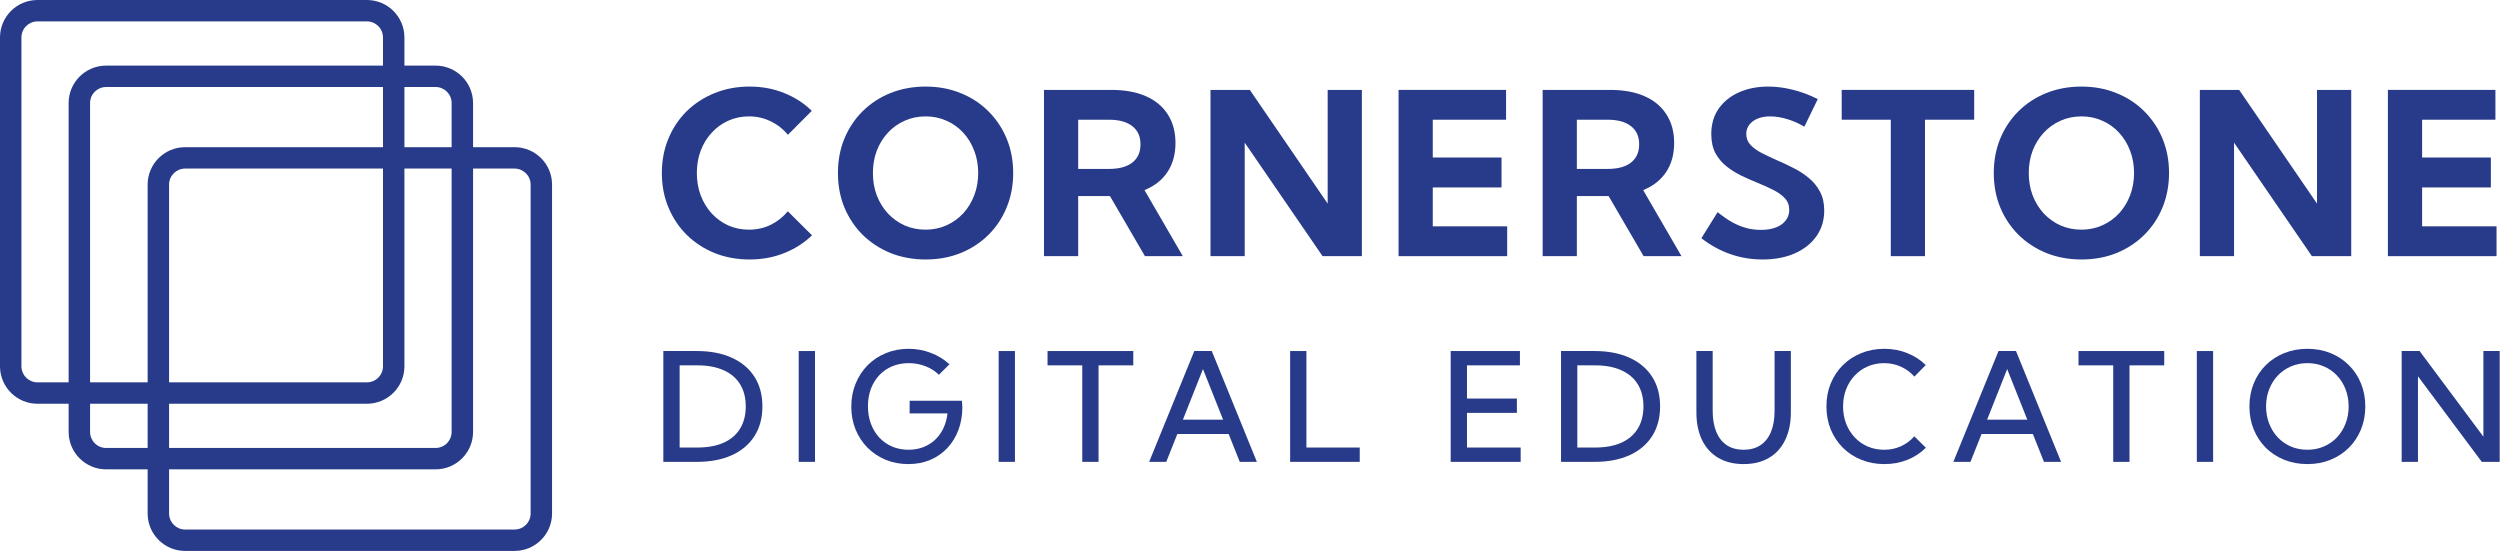
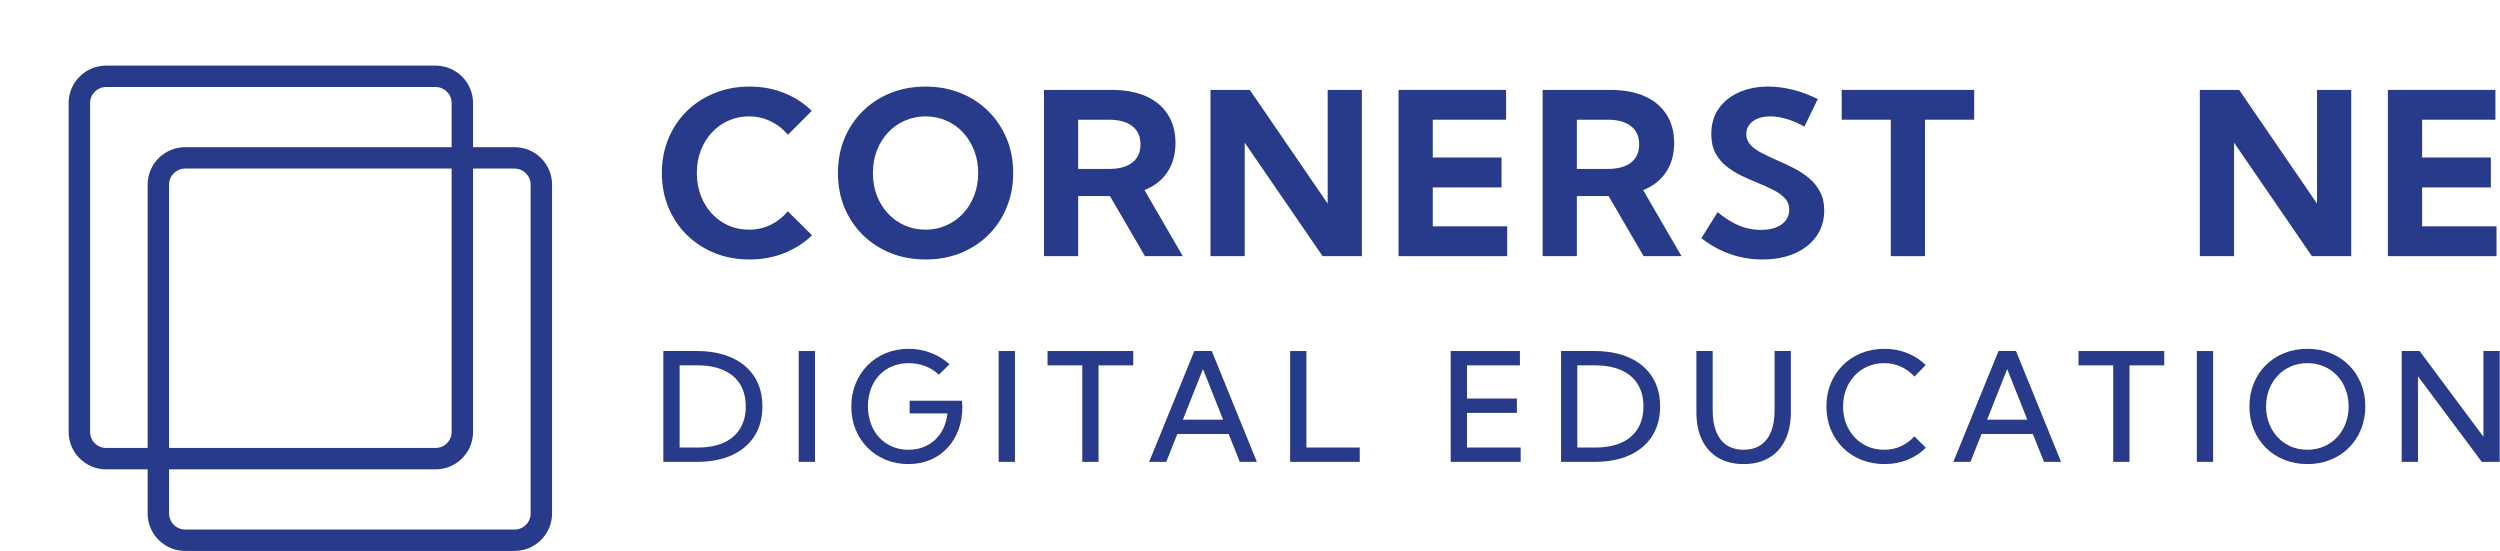
<svg xmlns="http://www.w3.org/2000/svg" width="1080" height="238" viewBox="0 0 1080 238" fill="none">
  <g clip-path="url(#clip0_1664_9460)">
-     <path d="M165.448 16.172C165.448 12.345 162.339 9.242 158.503 9.241H16.206C12.37 9.241 9.26 12.345 9.26 16.172V158.248L9.269 158.604C9.455 162.266 12.49 165.179 16.206 165.179H158.503C162.339 165.179 165.448 162.076 165.448 158.248V16.172ZM174.709 158.248C174.709 167.179 167.453 174.42 158.503 174.42H16.206C7.395 174.42 0.227 167.404 0.005 158.665L0 158.248V16.172C2.25558e-06 7.241 7.255 0 16.206 0H158.503C167.453 0 174.709 7.241 174.709 16.172V158.248Z" fill="#283B8A" />
    <path d="M195.1 44.513C195.1 40.685 191.99 37.583 188.154 37.582H45.857C42.021 37.582 38.912 40.685 38.912 44.513V186.589C38.912 190.417 42.021 193.52 45.857 193.52H188.154C191.99 193.52 195.099 190.416 195.1 186.589V44.513ZM204.36 186.589C204.36 195.52 197.104 202.761 188.154 202.761H45.857C36.907 202.761 29.651 195.52 29.651 186.589V44.513C29.651 35.582 36.907 28.341 45.857 28.341H188.154C197.104 28.341 204.36 35.582 204.36 44.513V186.589Z" fill="#283B8A" />
    <path d="M229.229 79.752C229.229 75.924 226.119 72.821 222.283 72.821H79.986C76.15 72.821 73.041 75.924 73.041 79.752V221.827L73.049 222.184C73.236 225.846 76.27 228.758 79.986 228.758H222.283C226.119 228.758 229.228 225.655 229.229 221.827V79.752ZM238.489 221.827C238.489 230.759 231.233 237.999 222.283 238H79.986C71.176 238 64.007 230.983 63.786 222.245L63.78 221.827V79.752C63.78 70.82 71.036 63.579 79.986 63.579H222.283C231.233 63.579 238.489 70.82 238.489 79.752V221.827Z" fill="#283B8A" />
    <path d="M1079.87 199.525H1072.13L1044.56 162.561V199.525H1037.52V151.644H1045.26L1072.83 188.64V151.644H1079.87V199.525Z" fill="#283B8A" />
    <path d="M996.797 200.483C993.193 200.483 989.854 199.866 986.784 198.631C983.735 197.397 981.081 195.662 978.819 193.428C976.581 191.172 974.843 188.534 973.606 185.512C972.37 182.469 971.753 179.16 971.753 175.584C971.753 171.988 972.37 168.679 973.606 165.657C974.843 162.614 976.581 159.975 978.819 157.741C981.081 155.506 983.735 153.772 986.784 152.538C989.854 151.304 993.193 150.687 996.797 150.687C1000.42 150.687 1003.75 151.304 1006.78 152.538C1009.83 153.772 1012.47 155.506 1014.71 157.741C1016.97 159.975 1018.72 162.614 1019.95 165.657C1021.19 168.679 1021.81 171.988 1021.81 175.584C1021.81 179.16 1021.19 182.469 1019.95 185.512C1018.72 188.534 1016.97 191.172 1014.71 193.428C1012.47 195.662 1009.83 197.397 1006.78 198.631C1003.75 199.866 1000.42 200.483 996.797 200.483ZM996.797 194.29C999.356 194.29 1001.72 193.822 1003.9 192.885C1006.07 191.949 1007.96 190.64 1009.56 188.959C1011.16 187.257 1012.39 185.278 1013.27 183.022C1014.17 180.745 1014.61 178.266 1014.61 175.584C1014.61 172.903 1014.17 170.424 1013.27 168.147C1012.39 165.87 1011.16 163.891 1009.56 162.21C1007.96 160.507 1006.07 159.198 1003.9 158.283C1001.72 157.347 999.356 156.879 996.797 156.879C994.239 156.879 991.871 157.347 989.694 158.283C987.541 159.198 985.653 160.507 984.035 162.21C982.434 163.891 981.187 165.87 980.291 168.147C979.395 170.424 978.948 172.903 978.948 175.584C978.948 178.266 979.395 180.745 980.291 183.022C981.187 185.299 982.434 187.289 984.035 188.991C985.653 190.672 987.541 191.981 989.694 192.917C991.871 193.833 994.239 194.29 996.797 194.29Z" fill="#283B8A" />
    <path d="M949.033 199.525V151.644H956.069V199.525H949.033Z" fill="#283B8A" />
    <path d="M919.949 199.525H912.914V157.836H897.913V151.644H934.95V157.836H919.949V199.525Z" fill="#283B8A" />
    <path d="M851.237 199.525H843.848L863.359 151.644H870.909L890.386 199.525H882.997L878.2 187.49H856.034L851.237 199.525ZM858.433 181.298H875.801L867.1 159.432L858.433 181.298Z" fill="#283B8A" />
    <path d="M831.975 193.428C829.757 195.641 827.113 197.376 824.04 198.631C820.991 199.866 817.666 200.483 814.061 200.483C810.456 200.483 807.131 199.866 804.082 198.631C801.033 197.397 798.379 195.662 796.117 193.428C793.878 191.172 792.131 188.534 790.873 185.512C789.633 182.469 789.017 179.16 789.017 175.584C789.017 171.988 789.633 168.679 790.873 165.657C792.131 162.614 793.878 159.975 796.117 157.741C798.379 155.506 801.033 153.772 804.082 152.538C807.131 151.304 810.456 150.687 814.061 150.687C817.645 150.687 820.96 151.314 824.009 152.57C827.079 153.804 829.712 155.517 831.91 157.709L827.014 162.689C825.416 160.88 823.498 159.465 821.256 158.443C819.042 157.401 816.609 156.879 813.966 156.879C811.407 156.879 809.049 157.347 806.896 158.283C804.743 159.198 802.866 160.507 801.268 162.21C799.667 163.891 798.42 165.87 797.524 168.147C796.652 170.424 796.212 172.903 796.212 175.584C796.212 178.266 796.652 180.745 797.524 183.022C798.42 185.299 799.667 187.289 801.268 188.991C802.866 190.672 804.743 191.981 806.896 192.917C809.049 193.833 811.407 194.29 813.966 194.29C816.609 194.29 819.042 193.779 821.256 192.758C823.498 191.715 825.406 190.289 826.984 188.48L831.975 193.428Z" fill="#283B8A" />
    <path d="M773.655 151.644V178.074C773.655 182.713 772.834 186.714 771.192 190.076C769.574 193.438 767.237 196.013 764.188 197.801C761.138 199.588 757.493 200.482 753.248 200.482C749.006 200.482 745.361 199.588 742.312 197.801C739.262 196.013 736.915 193.438 735.273 190.076C733.651 186.714 732.844 182.713 732.844 178.074V151.644H739.879V177.372C739.879 180.989 740.4 184.064 741.446 186.597C742.492 189.108 744.005 191.023 745.988 192.343C747.994 193.641 750.413 194.29 753.248 194.29C756.086 194.29 758.495 193.641 760.477 192.343C762.484 191.023 764.007 189.108 765.053 186.597C766.095 184.064 766.62 180.989 766.62 177.372V151.644H773.655Z" fill="#283B8A" />
    <path d="M674.362 199.525V151.644H688.821C694.664 151.644 699.707 152.612 703.952 154.549C708.193 156.464 711.457 159.209 713.74 162.784C716.019 166.359 717.16 170.626 717.16 175.584C717.16 180.521 716.019 184.788 713.74 188.384C711.457 191.959 708.193 194.715 703.952 196.652C699.707 198.567 694.664 199.525 688.821 199.525H674.362ZM681.401 193.332H689.111C693.523 193.332 697.288 192.64 700.402 191.257C703.512 189.853 705.88 187.831 707.502 185.192C709.144 182.532 709.965 179.329 709.965 175.584C709.965 171.817 709.144 168.615 707.502 165.976C705.88 163.337 703.512 161.326 700.402 159.943C697.288 158.538 693.523 157.836 689.111 157.836H681.401V193.332Z" fill="#283B8A" />
    <path d="M626.696 199.525V151.644H656.606V157.836H633.735V172.169H655.294V178.361H633.735V193.332H656.923V199.525H626.696Z" fill="#283B8A" />
    <path d="M587.403 199.525H557.337V151.644H564.372V193.332H587.403V199.525Z" fill="#283B8A" />
    <path d="M503.818 199.525H496.429L515.94 151.644H523.49L542.968 199.525H535.578L530.781 187.49H508.615L503.818 199.525ZM511.014 181.298H528.382L519.681 159.432L511.014 181.298Z" fill="#283B8A" />
    <path d="M474.573 199.525H467.538V157.836H452.537V151.644H489.577V157.836H474.573V199.525Z" fill="#283B8A" />
    <path d="M431.418 199.525V151.644H438.457V199.525H431.418Z" fill="#283B8A" />
    <path d="M405.6 161.891C403.934 160.273 401.985 159.039 399.743 158.188C397.505 157.315 395.127 156.879 392.612 156.879C390.033 156.879 387.655 157.326 385.478 158.22C383.325 159.113 381.458 160.39 379.881 162.05C378.324 163.71 377.111 165.679 376.235 167.955C375.384 170.232 374.954 172.744 374.954 175.489C374.954 178.234 375.384 180.755 376.235 183.054C377.087 185.352 378.293 187.342 379.85 189.023C381.427 190.704 383.284 192.002 385.414 192.917C387.57 193.833 389.924 194.29 392.483 194.29C394.786 194.29 396.909 193.918 398.851 193.173C400.789 192.428 402.496 191.364 403.968 189.981C405.44 188.598 406.632 186.938 407.548 185.001C408.465 183.064 409.054 180.926 409.31 178.585H392.963V173.127H415.545L415.739 175.744C415.739 179.383 415.173 182.714 414.042 185.735C412.911 188.757 411.303 191.375 409.211 193.588C407.143 195.78 404.68 197.482 401.825 198.695C398.987 199.887 395.852 200.483 392.422 200.483C388.882 200.483 385.608 199.866 382.599 198.631C379.615 197.376 377.002 195.63 374.763 193.396C372.546 191.14 370.818 188.502 369.581 185.48C368.365 182.458 367.759 179.181 367.759 175.648C367.759 172.073 368.379 168.775 369.616 165.753C370.852 162.71 372.58 160.06 374.798 157.805C377.036 155.549 379.659 153.804 382.664 152.57C385.673 151.314 388.943 150.687 392.483 150.687C395.832 150.687 399.021 151.261 402.046 152.41C405.096 153.559 407.804 155.209 410.172 157.358L405.6 161.891Z" fill="#283B8A" />
    <path d="M345.041 199.525V151.644H352.08V199.525H345.041Z" fill="#283B8A" />
    <path d="M286.563 199.525V151.644H301.021C306.864 151.644 311.907 152.612 316.15 154.549C320.394 156.464 323.656 159.209 325.938 162.784C328.22 166.359 329.36 170.626 329.36 175.584C329.36 180.521 328.22 184.788 325.938 188.384C323.656 191.959 320.394 194.715 316.15 196.652C311.907 198.567 306.864 199.525 301.021 199.525H286.563ZM293.601 193.332H301.309C305.723 193.332 309.487 192.64 312.6 191.257C315.713 189.853 318.08 187.831 319.701 185.192C321.343 182.532 322.164 179.329 322.164 175.584C322.164 171.817 321.343 168.615 319.701 165.976C318.08 163.337 315.713 161.326 312.6 159.943C309.487 158.538 305.723 157.836 301.309 157.836H293.601V193.332Z" fill="#283B8A" />
    <path d="M1031.57 110.658V38.837H1078.02V51.717H1046.35V68.044H1076.05V80.972H1046.35V97.778H1078.5V110.658H1031.57Z" fill="#283B8A" />
-     <path d="M1015.73 110.658H998.742L965.108 61.628V110.658H950.329V38.837H967.316L1000.95 87.963V38.837H1015.73V110.658Z" fill="#283B8A" />
-     <path d="M899.217 112.095C893.746 112.095 888.693 111.169 884.053 109.318C879.45 107.434 875.433 104.817 872.013 101.465C868.623 98.082 865.982 94.123 864.095 89.591C862.242 85.058 861.312 80.11 861.312 74.747C861.312 69.385 862.242 64.437 864.095 59.904C865.982 55.34 868.623 51.382 872.013 48.03C875.433 44.647 879.45 42.029 884.053 40.178C888.693 38.326 893.746 37.4 899.217 37.4C904.685 37.4 909.724 38.342 914.33 40.225C918.936 42.077 922.916 44.678 926.275 48.03C929.665 51.382 932.305 55.324 934.193 59.856C936.08 64.389 937.024 69.353 937.024 74.747C937.024 80.11 936.08 85.074 934.193 89.638C932.336 94.171 929.713 98.114 926.323 101.465C922.933 104.817 918.936 107.434 914.33 109.318C909.724 111.169 904.685 112.095 899.217 112.095ZM899.217 99.215C902.447 99.215 905.438 98.592 908.188 97.347C910.971 96.102 913.387 94.379 915.434 92.176C917.478 89.942 919.063 87.356 920.183 84.419C921.335 81.451 921.911 78.227 921.911 74.747C921.911 71.268 921.335 68.044 920.183 65.076C919.063 62.107 917.478 59.522 915.434 57.319C913.387 55.084 910.971 53.361 908.188 52.148C905.438 50.903 902.447 50.28 899.217 50.28C895.953 50.28 892.931 50.903 890.148 52.148C887.398 53.361 884.983 55.084 882.901 57.319C880.857 59.522 879.256 62.107 878.104 65.076C876.987 68.044 876.425 71.268 876.425 74.747C876.425 78.227 876.987 81.451 878.104 84.419C879.256 87.388 880.857 89.99 882.901 92.224C884.983 94.427 887.398 96.15 890.148 97.395C892.931 98.608 895.953 99.215 899.217 99.215Z" fill="#283B8A" />
+     <path d="M1015.73 110.658H998.742L965.108 61.628V110.658H950.329V38.837H967.316L1000.95 87.963V38.837H1015.73Z" fill="#283B8A" />
    <path d="M831.6 110.658H816.821V51.717H795.616V38.837H852.853V51.717H831.6V110.658Z" fill="#283B8A" />
    <path d="M735.003 102.901L742.008 91.649C744.212 93.437 746.341 94.905 748.389 96.055C750.467 97.172 752.515 98.002 754.528 98.544C756.545 99.055 758.606 99.31 760.719 99.31C763.212 99.31 765.372 98.959 767.195 98.257C769.018 97.555 770.425 96.549 771.416 95.24C772.442 93.932 772.953 92.415 772.953 90.692C772.953 88.681 772.312 86.989 771.035 85.617C769.754 84.244 768.074 83.047 765.996 82.025C763.948 80.972 761.727 79.966 759.325 79.009C756.991 78.051 754.641 77.014 752.273 75.897C749.939 74.747 747.779 73.391 745.796 71.827C743.844 70.263 742.263 68.364 741.047 66.129C739.865 63.863 739.272 61.117 739.272 57.894C739.272 53.68 740.328 50.041 742.437 46.977C744.58 43.912 747.506 41.55 751.217 39.89C754.93 38.23 759.165 37.4 763.931 37.4C767.291 37.4 770.776 37.847 774.391 38.741C778.039 39.635 781.668 40.992 785.283 42.811L779.477 54.733C777.208 53.361 774.759 52.275 772.135 51.477C769.515 50.679 767.052 50.28 764.749 50.28C762.671 50.28 760.845 50.599 759.277 51.238C757.744 51.876 756.545 52.77 755.68 53.919C754.818 55.036 754.385 56.361 754.385 57.894C754.385 59.713 755.009 61.293 756.255 62.633C757.502 63.943 759.117 65.107 761.1 66.129C763.117 67.15 765.277 68.172 767.58 69.194C769.945 70.215 772.329 71.332 774.728 72.545C777.157 73.758 779.365 75.195 781.348 76.854C783.364 78.482 784.979 80.445 786.196 82.743C787.443 85.01 788.066 87.739 788.066 90.931C788.066 95.145 786.945 98.848 784.707 102.04C782.468 105.2 779.351 107.674 775.351 109.461C771.352 111.217 766.698 112.095 761.39 112.095C756.528 112.095 751.874 111.313 747.428 109.748C742.982 108.184 738.839 105.902 735.003 102.901Z" fill="#283B8A" />
    <path d="M726.398 110.658H710.038L694.925 84.707H681.202V110.658H666.426V38.837H695.596C701.384 38.837 706.345 39.747 710.471 41.566C714.597 43.385 717.748 46.019 719.922 49.466C722.129 52.882 723.233 56.984 723.233 61.772C723.233 66.688 722.065 70.885 719.731 74.365C717.428 77.812 714.133 80.397 709.847 82.121L726.398 110.658ZM681.202 72.976H694.492C698.873 72.976 702.233 72.066 704.566 70.247C706.934 68.395 708.12 65.762 708.12 62.346C708.12 58.931 706.934 56.313 704.566 54.494C702.233 52.643 698.873 51.717 694.492 51.717H681.202V72.976Z" fill="#283B8A" />
    <path d="M604.181 110.658V38.837H650.624V51.717H618.957V68.044H648.658V80.972H618.957V97.778H651.104V110.658H604.181Z" fill="#283B8A" />
    <path d="M588.33 110.658H571.346L537.713 61.628V110.658H522.934V38.837H539.921L573.554 87.963V38.837H588.33V110.658Z" fill="#283B8A" />
    <path d="M510.972 110.658H494.612L479.499 84.707H465.776V110.658H451V38.837H480.17C485.959 38.837 490.919 39.747 495.045 41.566C499.171 43.385 502.319 46.019 504.496 49.466C506.704 52.882 507.807 56.984 507.807 61.772C507.807 66.688 506.639 70.885 504.305 74.365C502.002 77.812 498.707 80.397 494.421 82.121L510.972 110.658ZM465.776 72.976H479.066C483.448 72.976 486.807 72.066 489.141 70.247C491.509 68.395 492.694 65.762 492.694 62.346C492.694 58.931 491.509 56.313 489.141 54.494C486.807 52.643 483.448 51.717 479.066 51.717H465.776V72.976Z" fill="#283B8A" />
    <path d="M399.887 112.095C394.418 112.095 389.363 111.169 384.726 109.318C380.12 107.434 376.106 104.817 372.682 101.465C369.292 98.082 366.655 94.123 364.768 89.591C362.911 85.058 361.984 80.11 361.984 74.747C361.984 69.385 362.911 64.437 364.768 59.904C366.655 55.34 369.292 51.382 372.682 48.03C376.106 44.647 380.12 42.029 384.726 40.178C389.363 38.326 394.418 37.4 399.887 37.4C405.358 37.4 410.394 38.342 415 40.225C419.606 42.077 423.589 44.678 426.948 48.03C430.338 51.382 432.975 55.324 434.862 59.856C436.75 64.389 437.693 69.353 437.693 74.747C437.693 80.11 436.75 85.074 434.862 89.638C433.009 94.171 430.386 98.114 426.996 101.465C423.606 104.817 419.606 107.434 415 109.318C410.394 111.169 405.358 112.095 399.887 112.095ZM399.887 99.215C403.116 99.215 406.108 98.592 408.86 97.347C411.641 96.102 414.056 94.379 416.104 92.176C418.151 89.942 419.735 87.356 420.853 84.419C422.004 81.451 422.58 78.227 422.58 74.747C422.58 71.268 422.004 68.044 420.853 65.076C419.735 62.107 418.151 59.522 416.104 57.319C414.056 55.084 411.641 53.361 408.86 52.148C406.108 50.903 403.116 50.28 399.887 50.28C396.623 50.28 393.601 50.903 390.817 52.148C388.068 53.361 385.652 55.084 383.574 57.319C381.527 59.522 379.929 62.107 378.777 65.076C377.656 68.044 377.098 71.268 377.098 74.747C377.098 78.227 377.656 81.451 378.777 84.419C379.929 87.388 381.527 89.99 383.574 92.224C385.652 94.427 388.068 96.15 390.817 97.395C393.601 98.608 396.623 99.215 399.887 99.215Z" fill="#283B8A" />
    <path d="M350.788 101.657C347.429 104.913 343.446 107.466 338.84 109.318C334.234 111.169 329.229 112.095 323.823 112.095C318.353 112.095 313.316 111.169 308.71 109.318C304.104 107.434 300.09 104.817 296.667 101.465C293.277 98.082 290.638 94.123 288.751 89.591C286.863 85.058 285.92 80.11 285.92 74.747C285.92 69.385 286.863 64.437 288.751 59.904C290.638 55.34 293.277 51.382 296.667 48.03C300.09 44.678 304.104 42.077 308.71 40.225C313.316 38.342 318.353 37.4 323.823 37.4C329.197 37.4 334.17 38.326 338.745 40.178C343.351 42.029 347.333 44.599 350.693 47.886L340.376 58.228C338.361 55.771 335.898 53.839 332.987 52.435C330.108 50.999 326.974 50.28 323.583 50.28C320.352 50.28 317.362 50.903 314.611 52.148C311.892 53.361 309.509 55.084 307.462 57.319C305.415 59.522 303.832 62.107 302.712 65.076C301.593 68.044 301.033 71.252 301.033 74.7C301.033 78.211 301.593 81.451 302.712 84.419C303.832 87.388 305.415 89.99 307.462 92.224C309.509 94.427 311.892 96.15 314.611 97.395C317.362 98.608 320.352 99.215 323.583 99.215C326.974 99.215 330.108 98.512 332.987 97.108C335.866 95.671 338.313 93.725 340.328 91.266L350.788 101.657Z" fill="#283B8A" />
  </g>
  <defs>
    <clipPath id="clip0_1664_9460">
      <rect width="1080" height="238" fill="white" />
    </clipPath>
  </defs>
</svg>